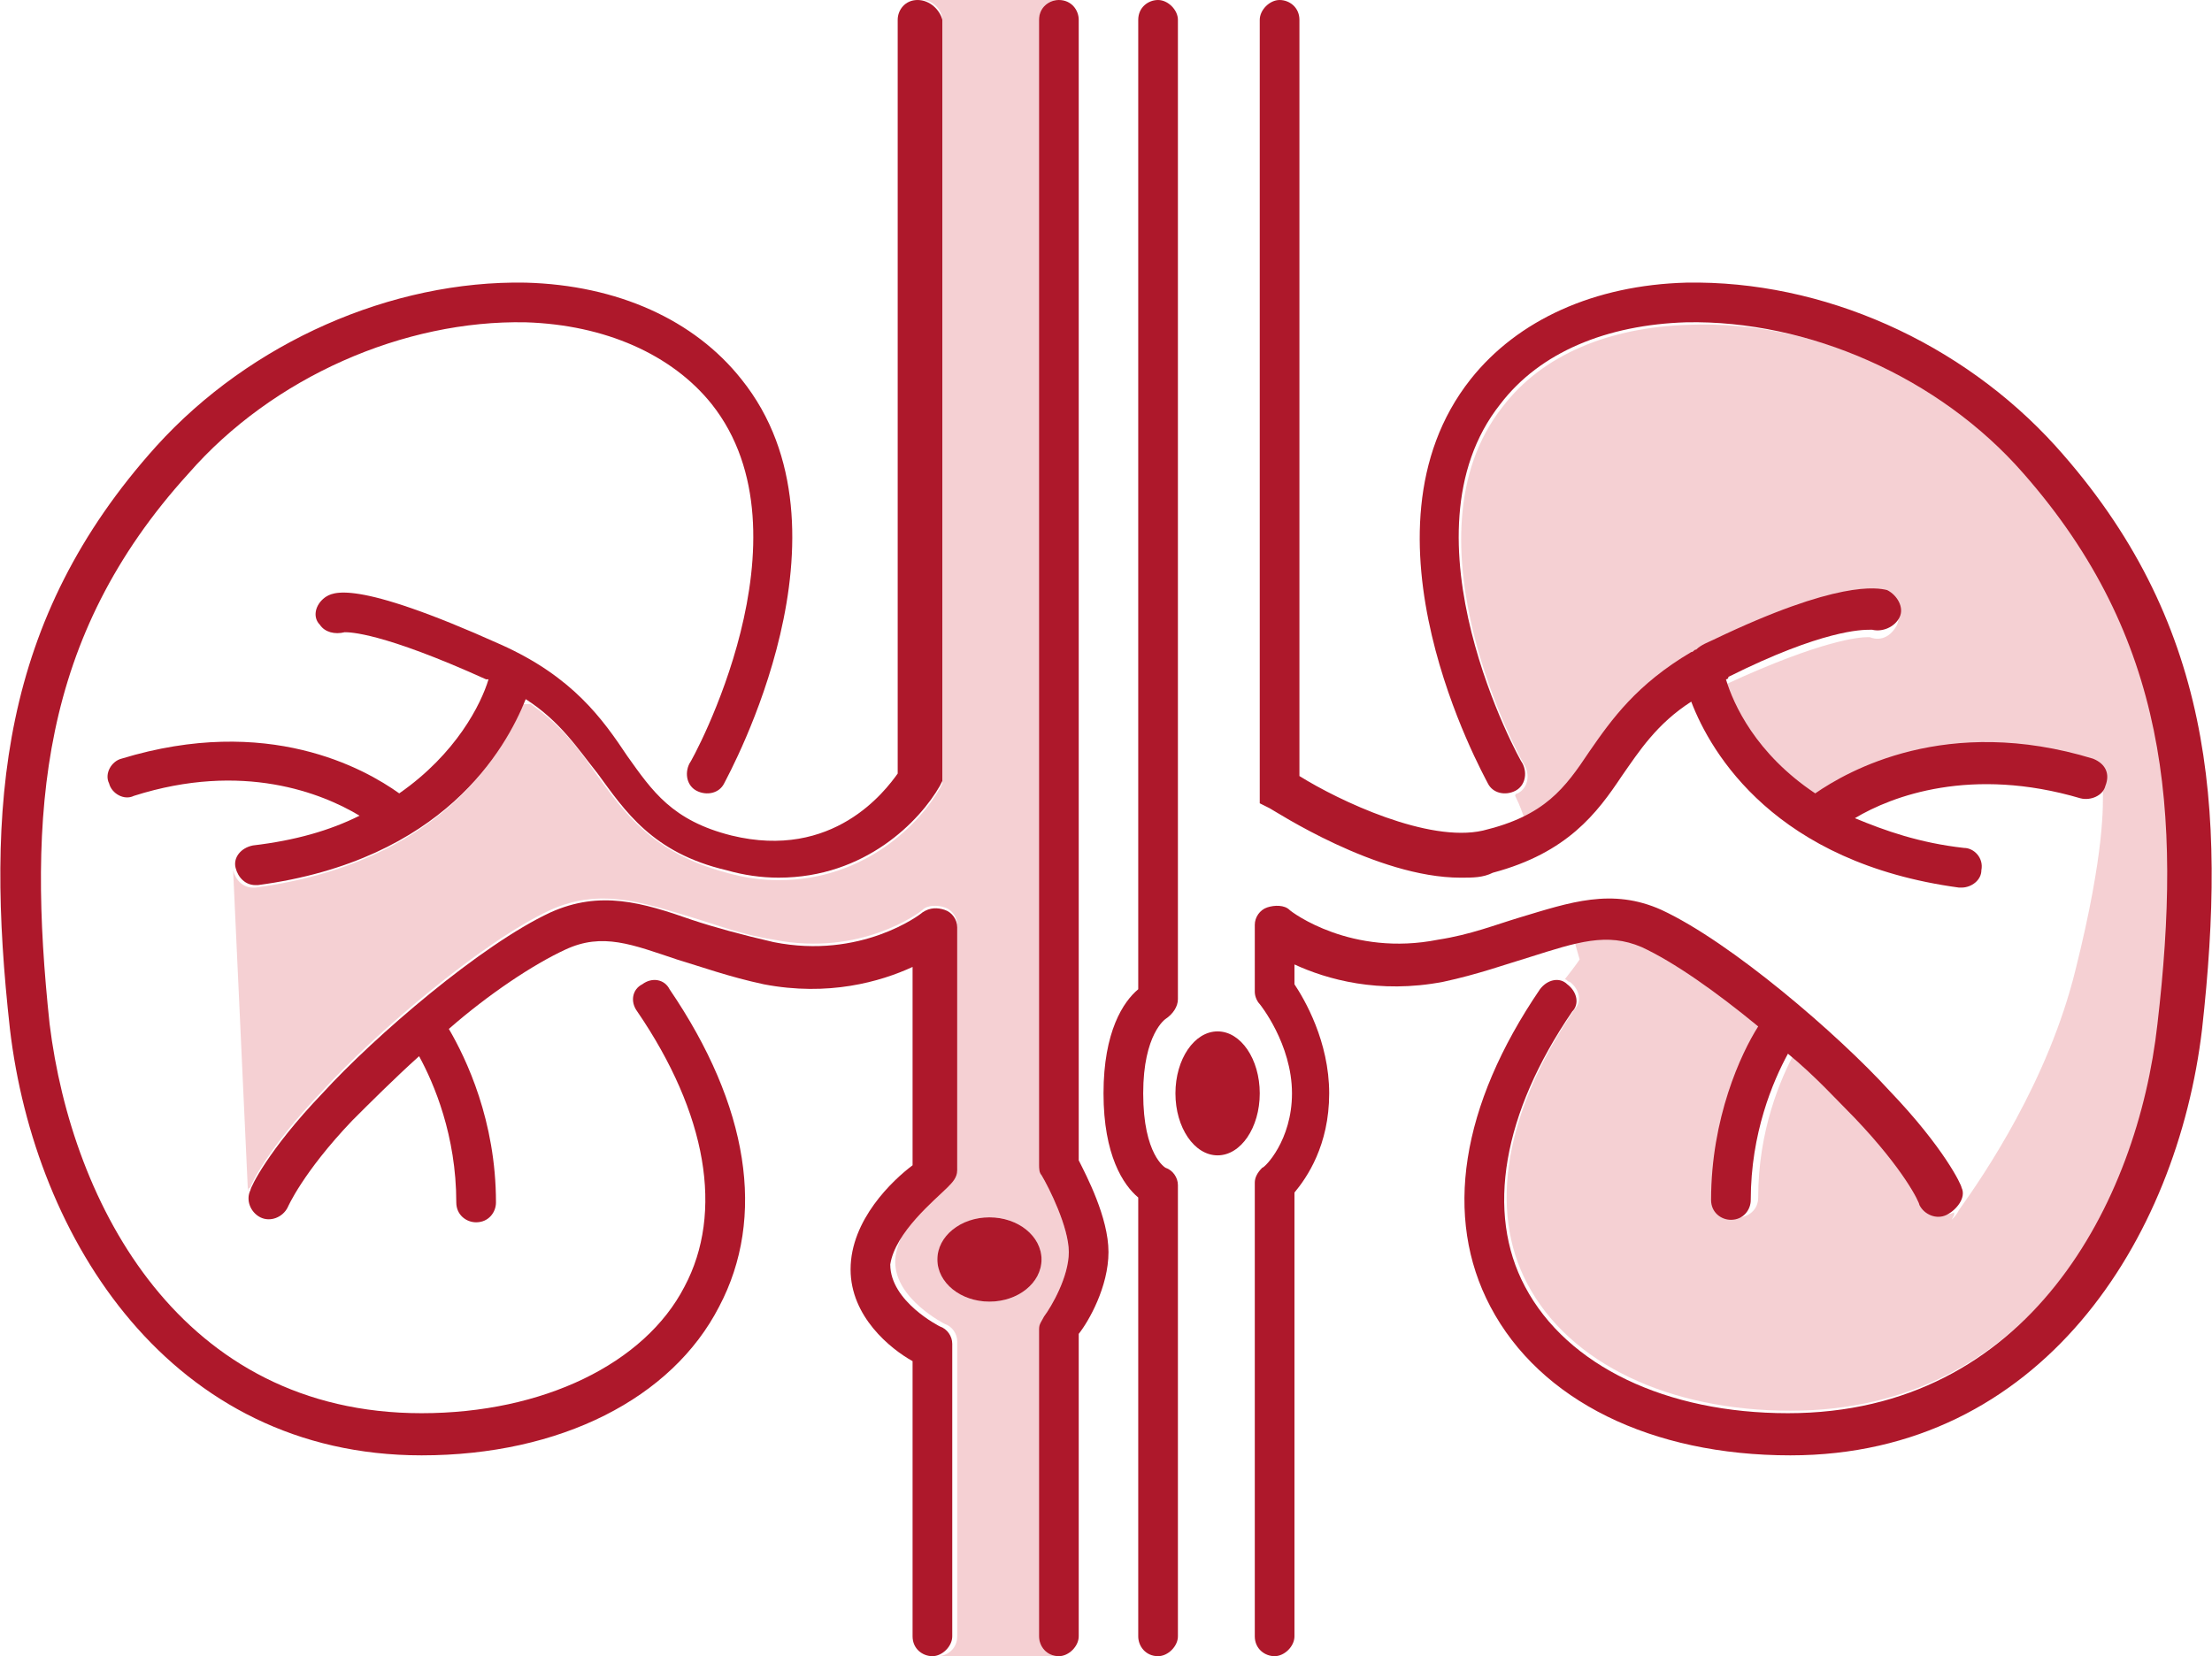
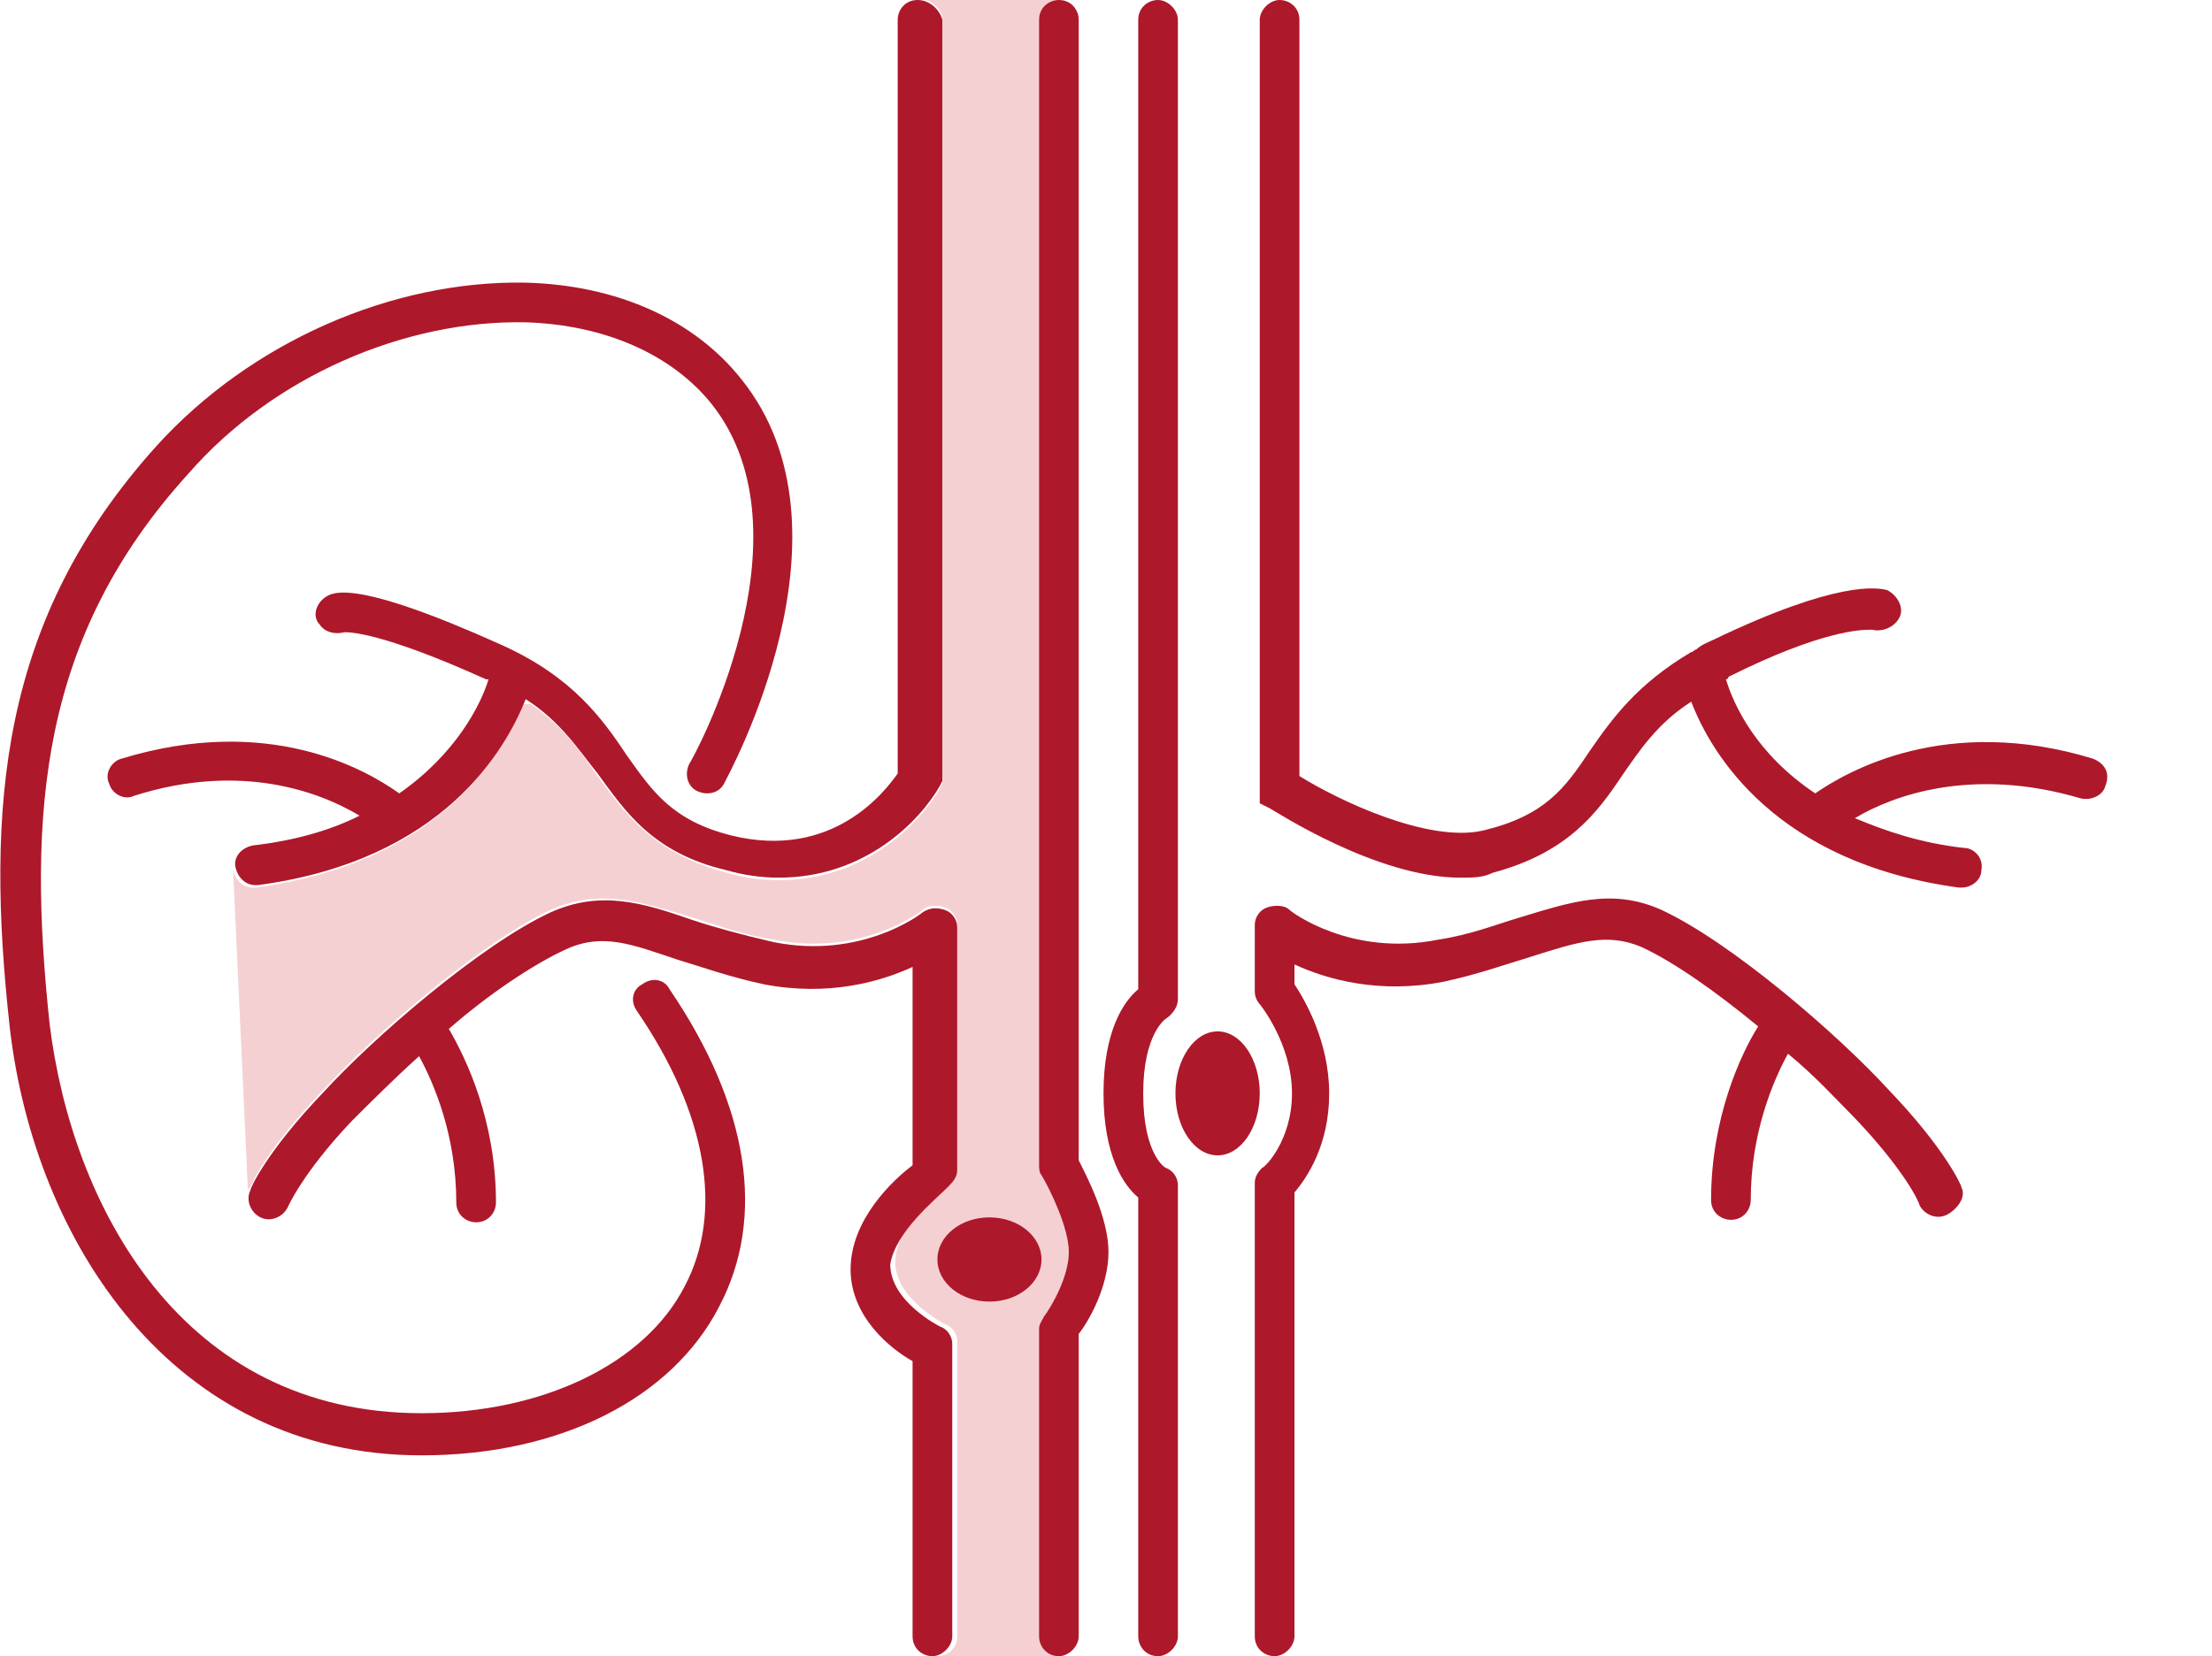
<svg xmlns="http://www.w3.org/2000/svg" version="1.1" id="Ebene_1" x="0px" y="0px" viewBox="0 0 89.2 66.8" xml:space="preserve">
  <g>
    <g>
      <path fill="#AE182B" d="M46.7,66.8c-0.5,0-0.8-0.4-0.8-0.8V48.3c-0.6-0.5-1.4-1.7-1.4-4.2s0.8-3.7,1.4-4.2V0.8    c0-0.5,0.4-0.8,0.8-0.8s0.8,0.4,0.8,0.8v39.5c0,0.3-0.2,0.6-0.5,0.8l0,0c0,0-0.9,0.6-0.9,3c0,2.5,0.9,3,0.9,3    c0.3,0.1,0.5,0.4,0.5,0.7V66C47.5,66.4,47.1,66.8,46.7,66.8z" />
    </g>
-     <path opacity="0.2" fill="#CD1423" d="M68.1,13.1c-3.2,0.1-5.9,1.2-7.5,3.3   c-4.2,5.3,0.8,14.4,0.9,14.5c0.2,0.4,0.1,0.9-0.3,1.1c0,0-0.1,0-0.1,0.1c0.2,0.4,0.3,0.7,0.4,1c1.1-0.6,1.7-1.5,2.5-2.5   c0.9-1.3,1.9-2.7,4.1-4c0.1,0,0.1-0.1,0.2-0.1c0.2-0.1,0.4-0.2,0.7-0.4c4.9-2.4,6.6-2.1,7-2c0.4,0.2,0.7,0.6,0.5,1.1   c-0.2,0.4-0.6,0.7-1.1,0.5c0,0,0,0-0.1,0c-0.3,0-1.8,0.1-5.7,1.9c0,0-0.1,0-0.1,0.1c0.3,1,1.3,3,3.6,4.6c1.3-1,5.3-3.3,11.2-1.4   c0.4,0.1,0.7,0.6,0.5,1c0,0.5,0.1,2.4-1.1,7.2c-1.1,4.5-3.7,8.3-4.7,9.7c-0.1,0.2-0.2,0.3-0.3,0.4c0.1-0.2,0.1-0.2,0.1-0.2   s0,0,0-0.1l0,0c-0.4,0.2-0.9,0-1.1-0.4c0,0-0.6-1.4-2.6-3.5c-0.7-0.7-1.7-1.7-2.7-2.6c-0.6,1.1-1.5,3.2-1.5,5.9   c0,0.5-0.4,0.8-0.8,0.8c-0.5,0-0.8-0.4-0.8-0.8c0-3.3,1.2-5.8,1.9-7c-1.6-1.4-3.4-2.6-4.7-3.2c-1-0.5-1.9-0.4-3-0.1l0.2,0.7   c0,0-0.2,0.3-0.6,0.8c0.1,0,0.1,0.1,0.2,0.1c0.4,0.3,0.5,0.8,0.2,1.1c-2.8,4.1-3.5,8.1-1.9,11.1c1.7,3.2,5.7,5.1,10.6,5.1   c9.7,0,14.1-8.5,14.9-15.7c1-8.6,0.4-15.6-5.4-22.2C78.3,15.2,73,12.9,68.1,13.1z" />
    <g>
-       <path fill="#AE182B" d="M72.2,58.7c-5.6,0-10.1-2.2-12.1-6c-1.9-3.6-1.2-8.1,2-12.8c0.3-0.4,0.8-0.5,1.1-0.2    c0.4,0.3,0.5,0.8,0.2,1.1c-2.8,4.1-3.5,8.1-1.9,11.1c1.7,3.2,5.7,5.1,10.6,5.1c9.7,0,14.1-8.5,14.9-15.7c1-8.6,0.4-15.6-5.4-22.2    c-3.4-3.9-8.7-6.2-13.6-6.1c-3.2,0.1-5.9,1.2-7.5,3.3c-4.2,5.3,0.8,14.4,0.9,14.5c0.2,0.4,0.1,0.9-0.3,1.1    c-0.4,0.2-0.9,0.1-1.1-0.3c-0.2-0.4-5.6-10.1-0.7-16.3c1.9-2.4,5-3.8,8.7-3.9c5.5-0.1,11.1,2.4,14.9,6.6c6.3,7,6.9,14.5,5.9,23.5    C87.8,50,82.3,58.7,72.2,58.7z" />
-     </g>
+       </g>
    <path fill="#AE182B" d="M84.4,30.6c-5.9-1.8-9.9,0.5-11.2,1.4c-2.4-1.6-3.3-3.6-3.6-4.6c0,0,0.1,0,0.1-0.1c3.8-1.9,5.4-1.9,5.7-1.9   h0.1c0.4,0.1,0.9-0.1,1.1-0.5s-0.1-0.9-0.5-1.1c-0.4-0.1-2-0.4-7,2c-0.2,0.1-0.5,0.2-0.7,0.4c-0.1,0-0.1,0.1-0.2,0.1   c-2.2,1.3-3.2,2.7-4.1,4c-1,1.5-1.8,2.6-4.3,3.2c-2.2,0.5-5.8-1.2-7.4-2.2V0.8C52.4,0.3,52,0,51.6,0s-0.8,0.4-0.8,0.8v31.6l0.4,0.2   c0.2,0.1,4.3,2.8,7.7,2.8c0.5,0,0.9,0,1.3-0.2c3-0.8,4.2-2.4,5.2-3.9c0.7-1,1.4-2.1,2.8-3c0.8,2.1,3.4,6.5,10.8,7.5h0.1   c0.4,0,0.8-0.3,0.8-0.7c0.1-0.5-0.3-0.9-0.7-0.9C77.4,34,76,33.5,74.8,33c1.5-0.9,4.7-2.1,9.1-0.8c0.4,0.1,0.9-0.1,1-0.5   C85.1,31.2,84.9,30.8,84.4,30.6z" />
    <path fill="#AE182B" d="M79.1,47.9c0-0.1-0.7-1.6-2.9-3.9c-2.1-2.3-6.4-6-9.2-7.3c-2-0.9-3.7-0.3-5.7,0.3c-1,0.3-2,0.7-3.3,0.9   c-3.5,0.7-5.9-1.1-6-1.2c-0.2-0.2-0.6-0.2-0.9-0.1c-0.3,0.1-0.5,0.4-0.5,0.7V40c0,0.2,0.1,0.4,0.2,0.5c0,0,1.3,1.6,1.3,3.6   c0,1.9-1.1,3-1.2,3c-0.2,0.2-0.3,0.4-0.3,0.6V66c0,0.5,0.4,0.8,0.8,0.8s0.8-0.4,0.8-0.8V48.1c0.5-0.6,1.4-1.9,1.4-4s-1-3.8-1.4-4.4   v-0.8c1.3,0.6,3.4,1.2,6,0.7c1.4-0.3,2.5-0.7,3.5-1c1.9-0.6,3.1-1,4.5-0.4c1.3,0.6,3,1.8,4.7,3.2c-0.7,1.1-1.9,3.7-1.9,7   c0,0.5,0.4,0.8,0.8,0.8c0.5,0,0.8-0.4,0.8-0.8c0-2.7,0.9-4.8,1.5-5.9c1.1,0.9,2,1.9,2.7,2.6c2,2.1,2.6,3.4,2.6,3.5   c0.2,0.4,0.7,0.6,1.1,0.4S79.3,48.3,79.1,47.9z" />
    <g>
      <path fill="#AE182B" d="M17,58.7C6.9,58.7,1.4,50,0.4,41.5C-0.6,32.5,0,25,6.3,18c3.8-4.2,9.5-6.7,14.9-6.6    c3.7,0.1,6.8,1.5,8.7,3.9c4.9,6.1-0.5,15.9-0.7,16.3s-0.7,0.5-1.1,0.3c-0.4-0.2-0.5-0.7-0.3-1.1c0.1-0.1,5.1-9.2,0.9-14.5    c-1.6-2-4.3-3.2-7.5-3.3c-4.9-0.1-10.2,2.2-13.6,6.1c-6,6.6-6.5,13.7-5.6,22.2C2.9,48.6,7.3,57,17,57c4.9,0,9-2,10.6-5.1    c1.6-3,0.9-7-1.9-11.1c-0.3-0.4-0.2-0.9,0.2-1.1c0.4-0.3,0.9-0.2,1.1,0.2c3.2,4.7,3.9,9.2,2,12.8C27.1,56.4,22.6,58.7,17,58.7z" />
    </g>
    <path fill="#AE182B" d="M37,0c-0.5,0-0.8,0.4-0.8,0.8v30.4c-0.5,0.7-2.6,3.5-6.7,2.5c-2.4-0.6-3.2-1.8-4.2-3.2   c-1-1.5-2.2-3.2-5.1-4.5c-6-2.7-6.8-2.1-7.1-1.9c-0.4,0.3-0.5,0.8-0.2,1.1c0.2,0.3,0.6,0.4,1,0.3c0.2,0,1.5,0,5.7,1.9   c0,0,0,0,0.1,0c-0.3,1-1.3,3-3.6,4.6c-1.4-1-5.3-3.2-11.2-1.4c-0.4,0.1-0.7,0.6-0.5,1c0.1,0.4,0.6,0.7,1,0.5   c4.4-1.4,7.6-0.1,9.1,0.8c-1.2,0.6-2.6,1-4.3,1.2c-0.5,0.1-0.8,0.5-0.7,0.9s0.4,0.7,0.8,0.7h0.1c7.5-1,10-5.5,10.8-7.5   c1.4,0.9,2.1,2,2.9,3c1.1,1.5,2.2,3.2,5.2,3.9c0.7,0.2,1.4,0.3,2.1,0.3c3.5,0,5.7-2.3,6.5-3.7l0.1-0.2V0.8C37.9,0.4,37.5,0,37,0z" />
    <path fill="#AE182B" d="M38.2,47.9c0.2-0.2,0.4-0.4,0.4-0.7v-9.8c0-0.3-0.2-0.6-0.5-0.7s-0.6-0.1-0.9,0.1c-0.1,0.1-2.5,1.9-6,1.2   c-1.3-0.3-2.4-0.6-3.3-0.9c-2-0.7-3.7-1.2-5.7-0.3c-2.8,1.3-7.1,5-9.2,7.3c-2.2,2.3-2.9,3.8-2.9,3.9c-0.2,0.4,0,0.9,0.4,1.1   c0.4,0.2,0.9,0,1.1-0.4c0,0,0.6-1.4,2.6-3.5c0.7-0.7,1.7-1.7,2.7-2.6c0.6,1.1,1.5,3.2,1.5,5.9c0,0.5,0.4,0.8,0.8,0.8   c0.5,0,0.8-0.4,0.8-0.8c0-3.3-1.2-5.8-1.9-7c1.6-1.4,3.4-2.6,4.7-3.2c1.5-0.7,2.7-0.2,4.5,0.4c1,0.3,2.1,0.7,3.5,1   c2.6,0.5,4.7-0.1,6-0.7v8c-0.8,0.6-2.5,2.2-2.5,4.2c0,1.9,1.6,3.2,2.5,3.7V66c0,0.5,0.4,0.8,0.8,0.8s0.8-0.4,0.8-0.8V54.2   c0-0.3-0.2-0.6-0.5-0.7c0,0-2-1-2-2.5C36.1,49.7,37.7,48.4,38.2,47.9z" />
    <g>
      <path fill="#AE182B" d="M42.7,66.8c-0.5,0-0.8-0.4-0.8-0.8V53.6c0-0.2,0.1-0.3,0.2-0.5c0.3-0.4,1-1.6,1-2.6s-0.8-2.6-1.1-3.1    c-0.1-0.1-0.1-0.3-0.1-0.4V0.8c0-0.5,0.4-0.8,0.8-0.8c0.5,0,0.8,0.4,0.8,0.8v46c0.3,0.6,1.2,2.3,1.2,3.7s-0.8,2.8-1.2,3.3V66    C43.5,66.4,43.1,66.8,42.7,66.8z" />
    </g>
    <path opacity="0.2" fill="#CD1423" d="M41.9,66V53.6c0-0.2,0.1-0.3,0.2-0.5c0.3-0.4,1-1.6,1-2.6   s-0.8-2.6-1.1-3.1c-0.1-0.1-0.1-0.3-0.1-0.4V0.8c0-0.4,0.3-0.8,0.8-0.8h-5.5C37.6,0,38,0.4,38,0.8v30.8l-0.1,0.2   c-0.8,1.4-3,3.7-6.5,3.7c-0.7,0-1.4-0.1-2.1-0.3c-3-0.8-4.1-2.4-5.2-3.9c-0.7-1-1.4-2-2.7-2.9h-0.3c-0.9,2.1-3.4,6.4-10.8,7.4h-0.1   c-0.4,0-0.7-0.3-0.8-0.7l0.6,13c0-0.1,0-0.2,0.1-0.2c0-0.1,0.7-1.6,2.9-3.9c2.1-2.3,6.4-6,9.2-7.3c2-0.9,3.7-0.3,5.7,0.3   c1,0.3,2,0.7,3.3,0.9c3.5,0.7,5.9-1.1,6-1.2c0.2-0.2,0.6-0.2,0.9-0.1c0.3,0.1,0.5,0.4,0.5,0.7v9.8c0,0.3-0.1,0.5-0.4,0.7   c-0.6,0.4-2.1,1.8-2.1,3.1c0,1.5,2,2.5,2,2.5c0.3,0.1,0.5,0.4,0.5,0.7V66c0,0.5-0.4,0.8-0.8,0.8l0,0l0,0h4.9l0,0l0,0   C42.2,66.8,41.9,66.4,41.9,66z M39.9,52.5c-1.2,0-2.1-0.8-2.1-1.7s1-1.7,2.1-1.7c1.2,0,2.1,0.8,2.1,1.7S41.1,52.5,39.9,52.5z" />
    <g>
      <ellipse fill="#AE182B" cx="49.1" cy="44.1" rx="1.7" ry="2.5" />
    </g>
    <g>
      <ellipse fill="#AE182B" cx="39.9" cy="50.8" rx="2.1" ry="1.7" />
    </g>
  </g>
</svg>